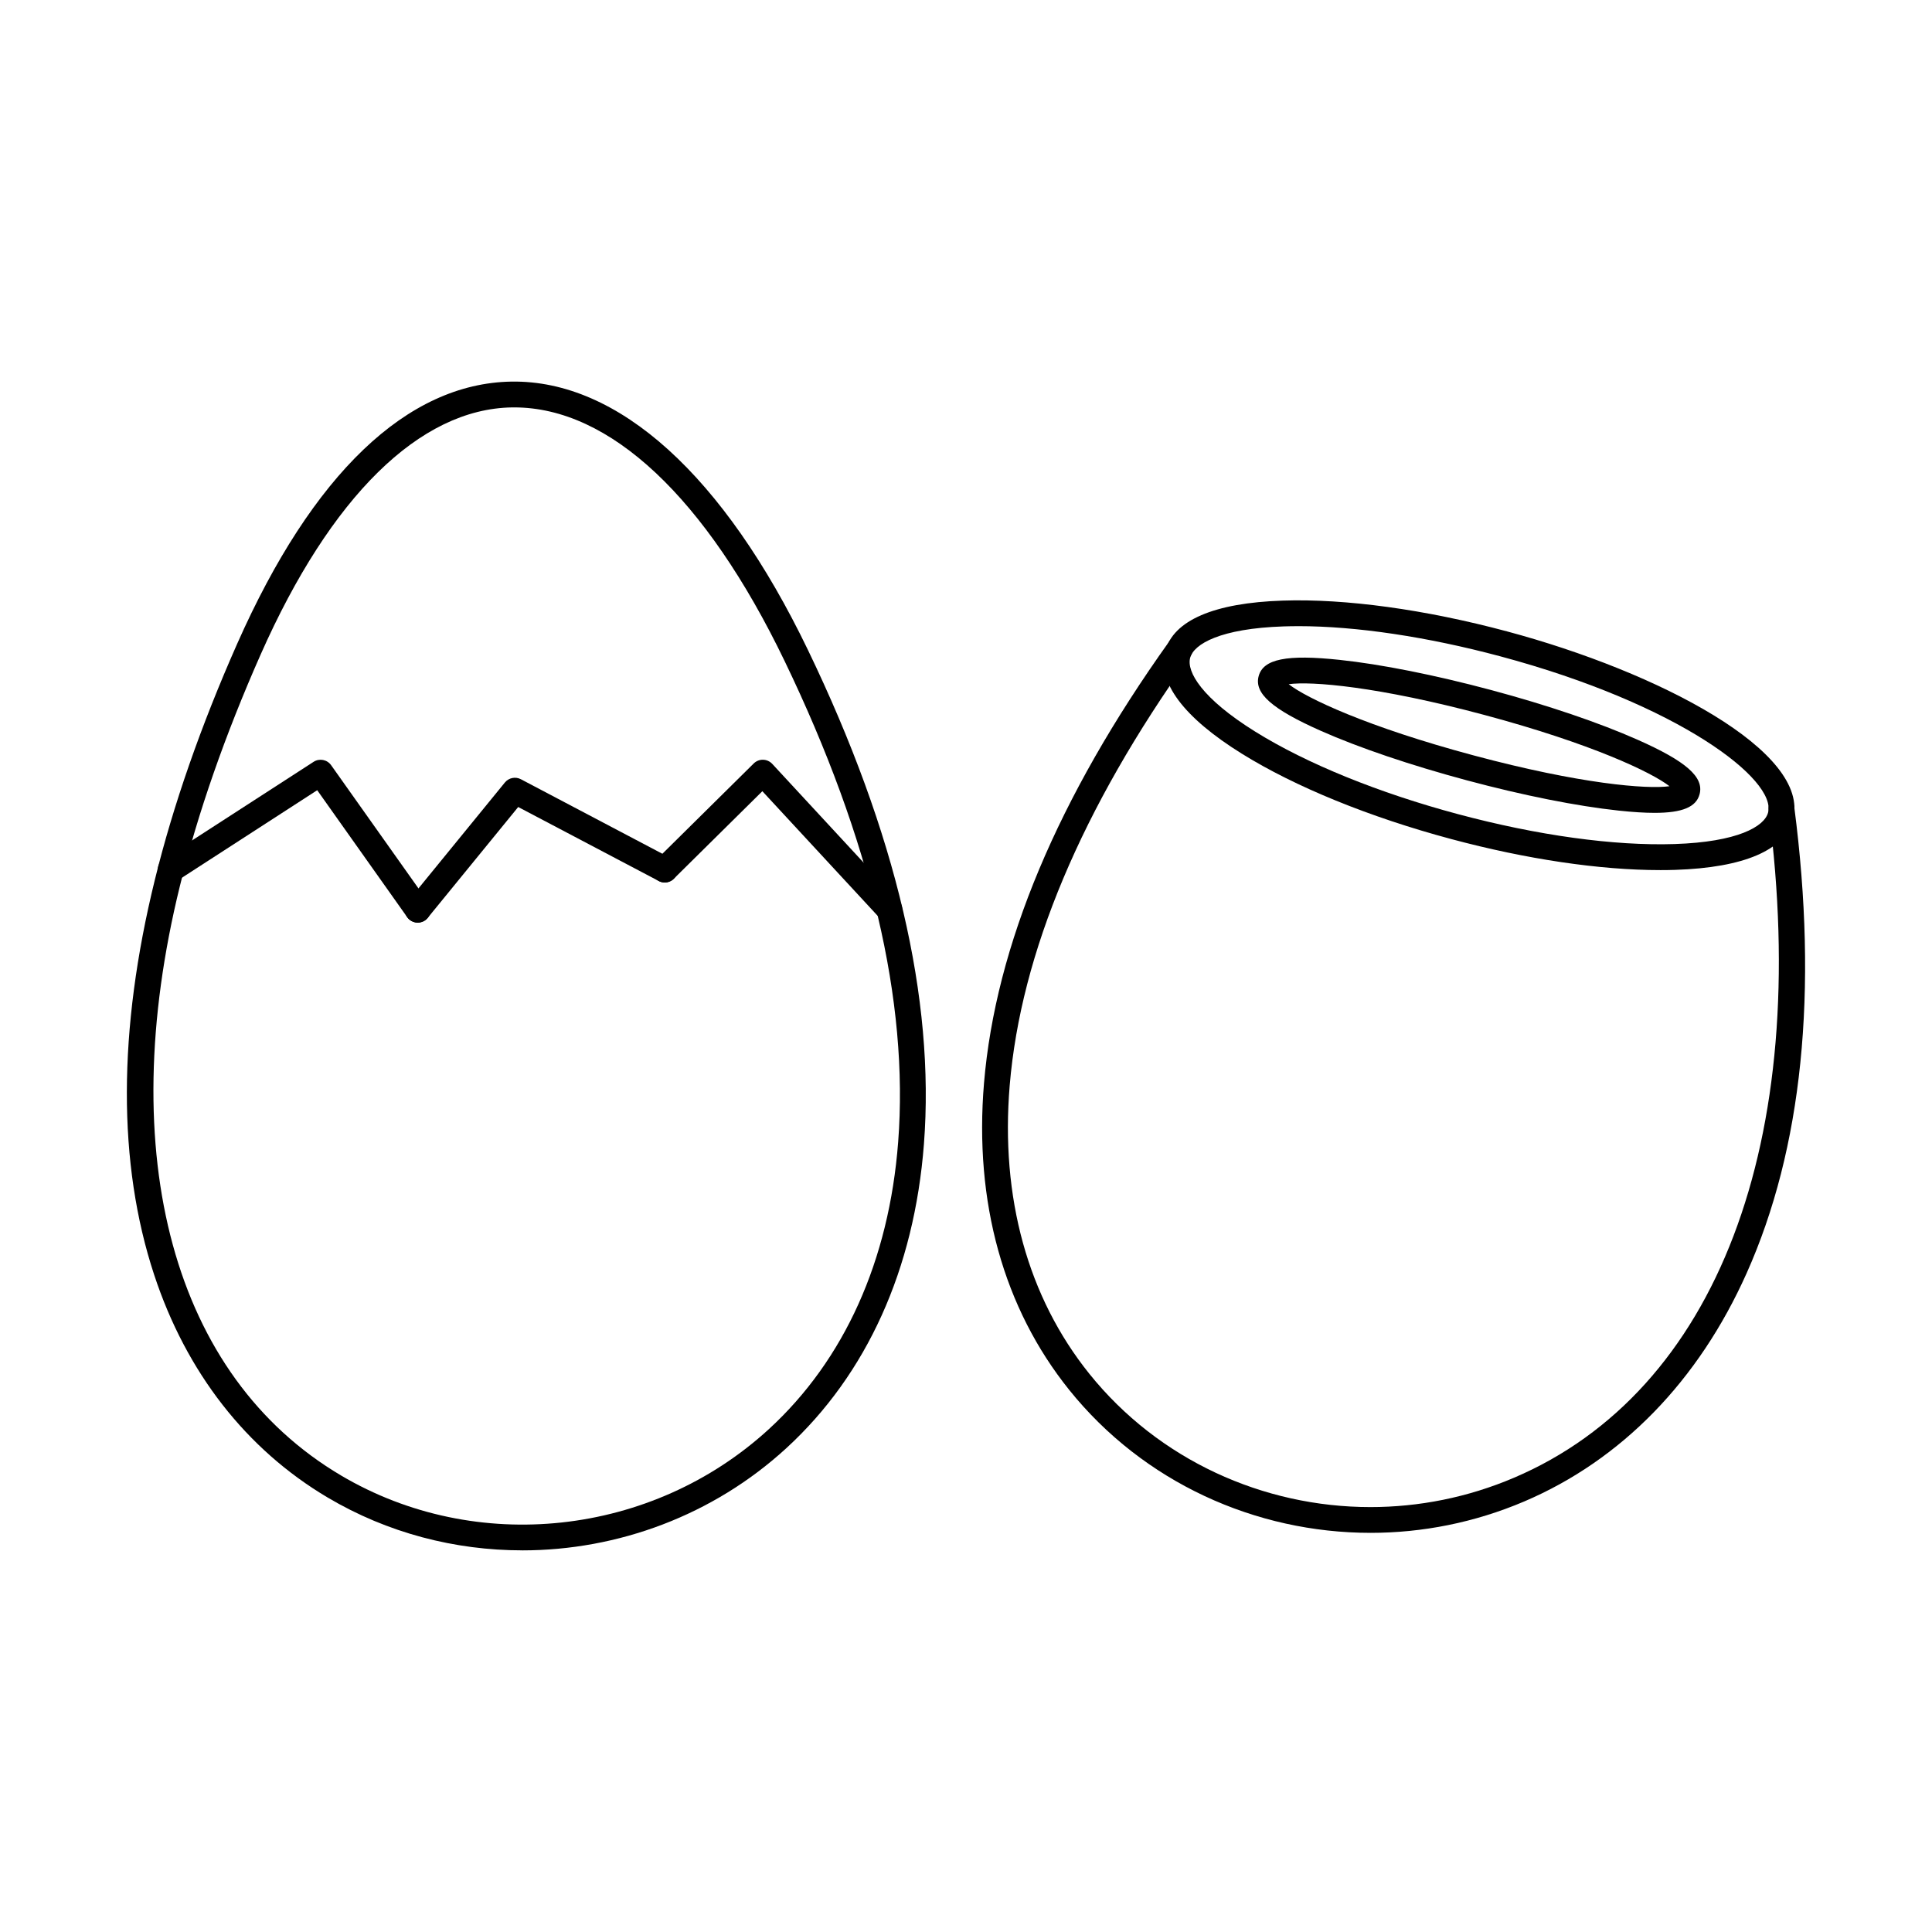
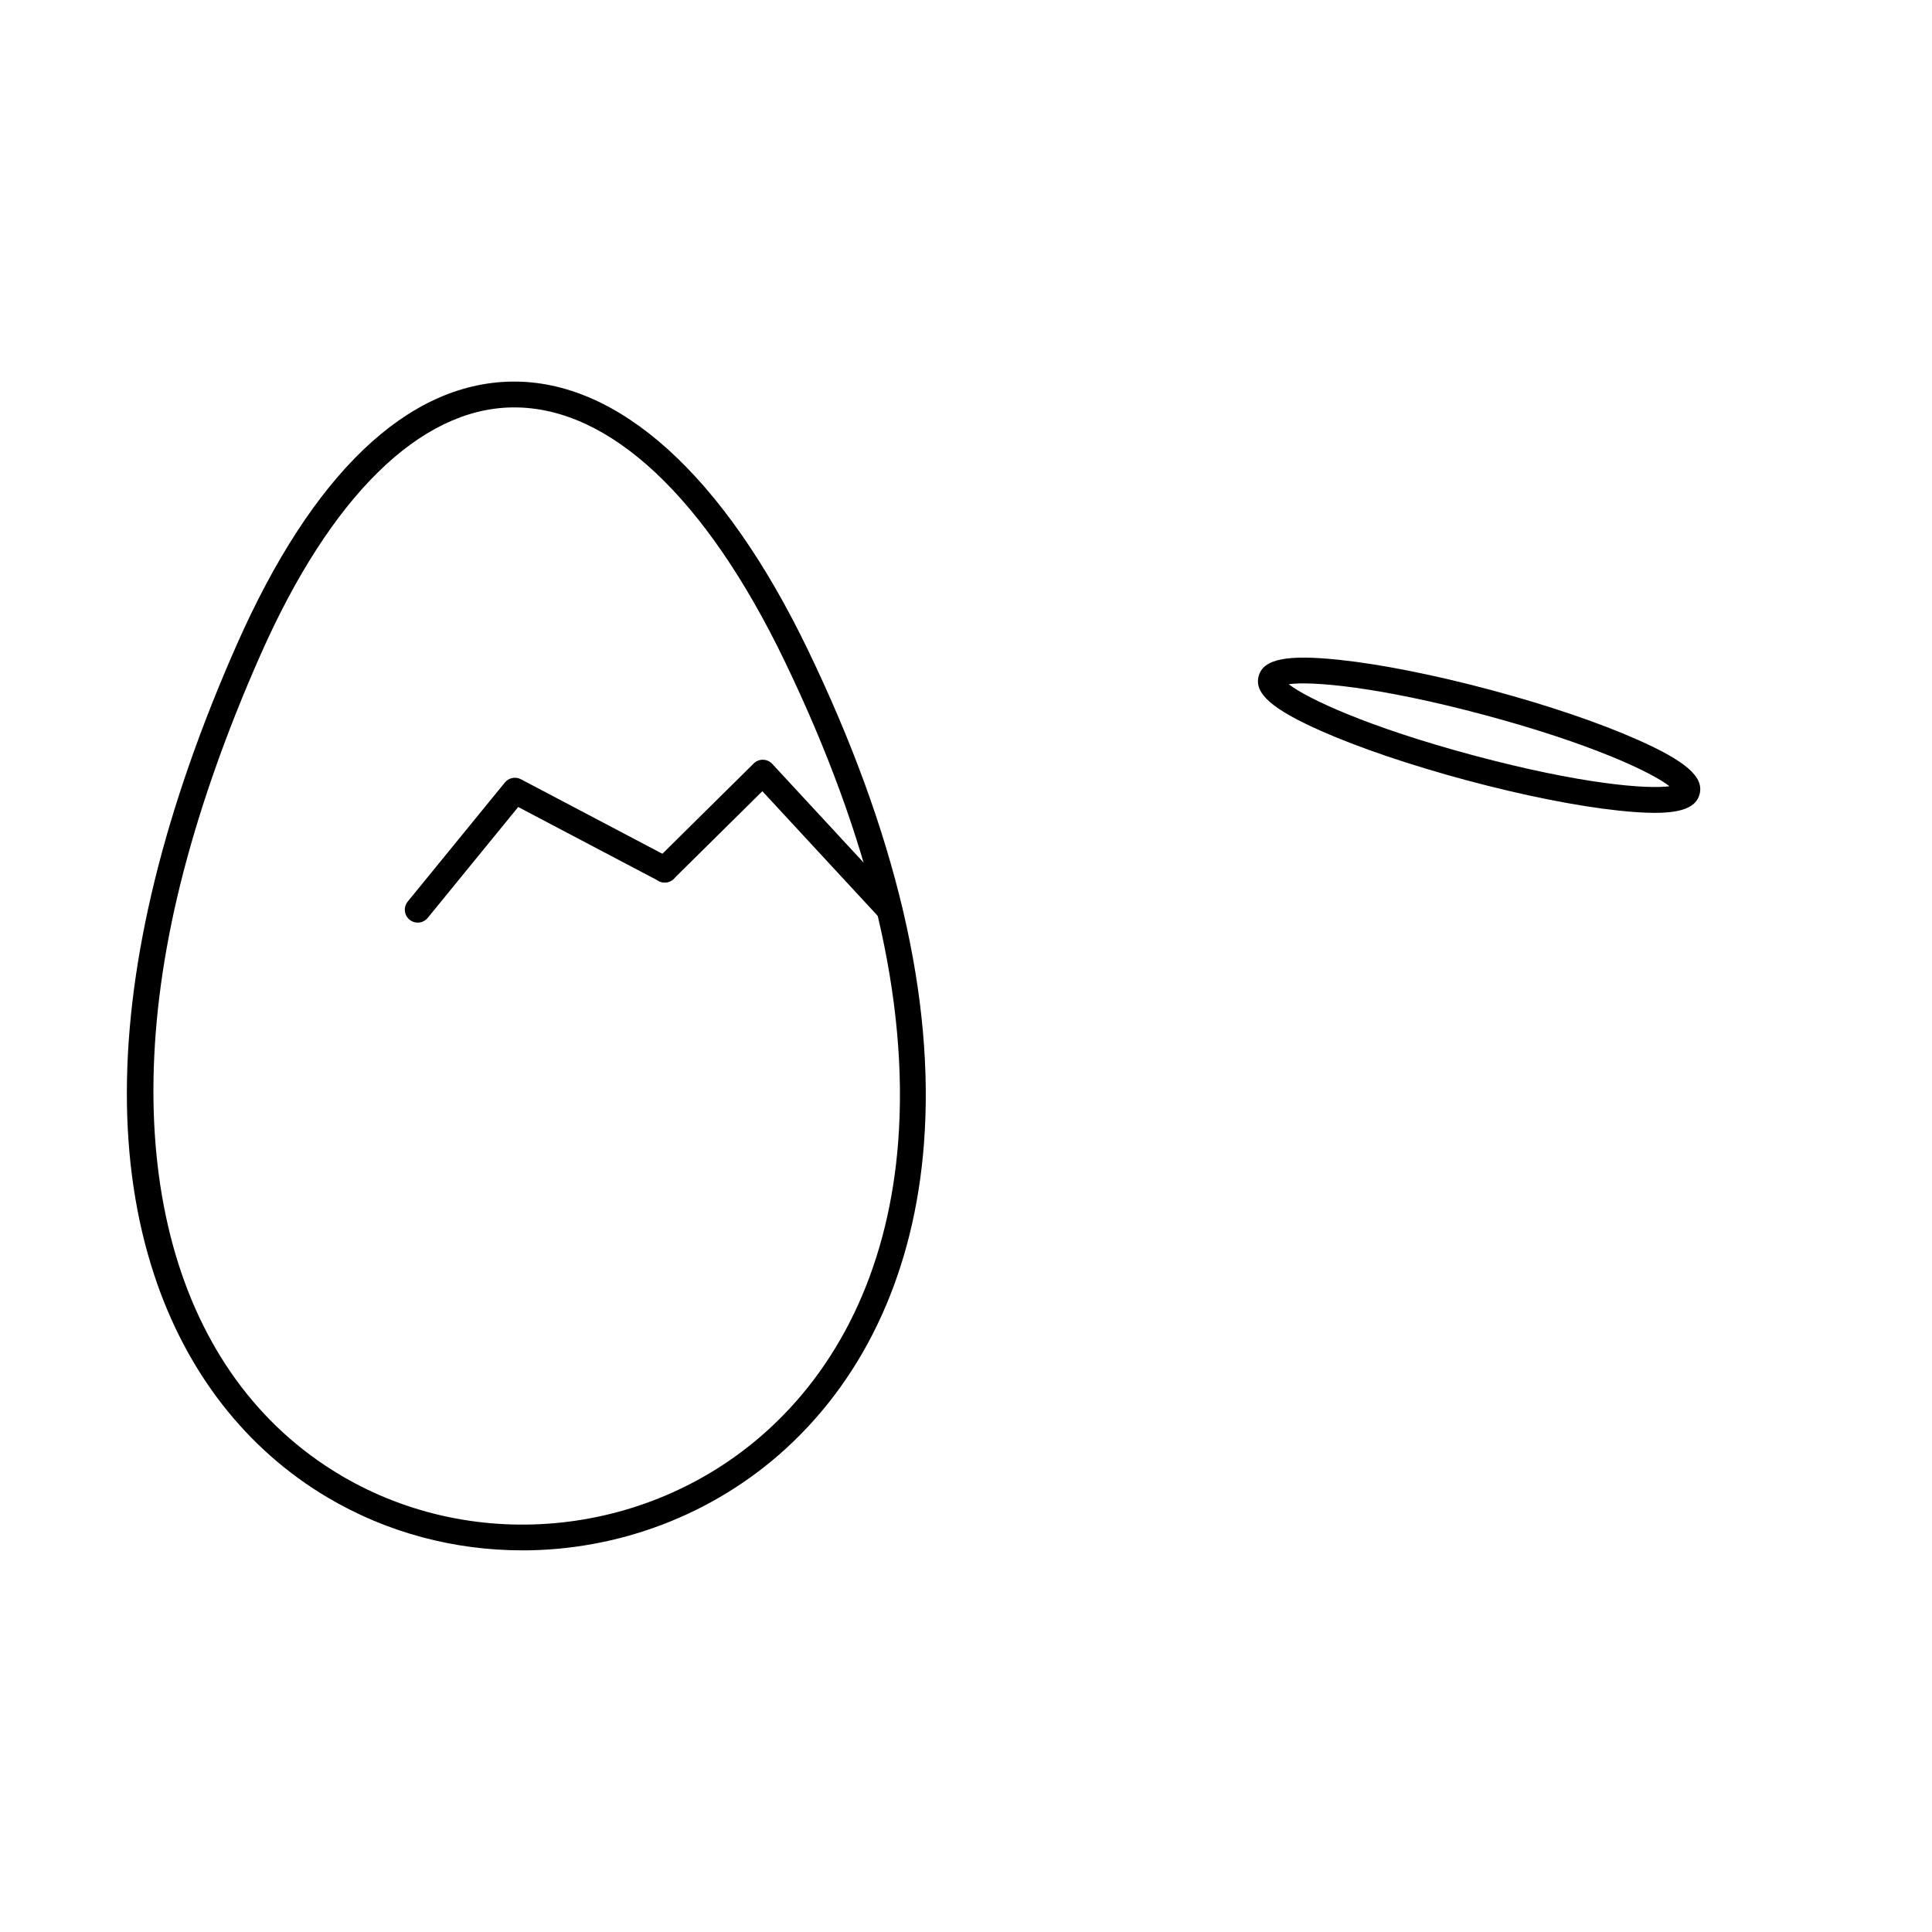
<svg xmlns="http://www.w3.org/2000/svg" fill="#000000" width="800px" height="800px" version="1.1" viewBox="144 144 512 512">
  <g fill-rule="evenodd">
    <path d="m280.29 251.97h-0.648c-24.395 0.391-48.023 23.625-66.531 65.402-9.453 21.344-16.664 42.012-21.438 61.43-17.586 71.566-1.637 129.96 42.668 156.19 35.82 21.211 82.473 16.16 113.45-12.285 19.984-18.344 31.824-44.641 34.234-76.051 2.859-37.219-7.262-80.102-30.086-127.46-20.914-43.391-46.336-67.23-71.652-67.23zm2.117 302.89c-17.828 0-35.672-4.586-51.547-13.984-21.59-12.785-37.5-33.199-46.008-59.051-9.703-29.477-9.641-64.691 0.18-104.65 4.867-19.812 12.211-40.863 21.824-62.57 19.934-45.004 45.062-69.031 72.676-69.477 28.355-0.438 56.254 24.801 78.574 71.105 23.355 48.453 33.699 92.512 30.746 130.95-2.547 33.164-15.145 61.02-36.43 80.566-19.465 17.871-44.715 27.117-70.016 27.117z" />
-     <path d="m507.21 550.22c-30.477 0-60.18-13.379-79.863-37.887-17.406-21.672-25.211-49.777-22.574-81.289 3.043-36.355 19.566-75.746 49.105-117.08 1.098-1.543 3.234-1.898 4.769-0.793 1.539 1.094 1.895 3.234 0.793 4.766-28.812 40.328-44.914 78.57-47.855 113.68-2.488 29.727 4.805 56.156 21.09 76.434 18.355 22.848 46.07 35.34 74.512 35.34 12.805 0 25.75-2.531 38.066-7.785 53.676-22.887 78.895-89.012 67.457-176.89-0.242-1.879 1.078-3.59 2.949-3.84 1.879-0.242 3.59 1.078 3.84 2.957 6.379 49.02 2.129 90.605-12.621 123.58-12.781 28.578-33.164 49.492-58.938 60.488-13.172 5.613-27.031 8.32-40.734 8.32z" />
-     <path d="m488.04 309.94c-1.309 0-2.59 0.027-3.848 0.062-16.781 0.551-23.809 4.66-24.789 8.328-0.98 3.66 3.051 10.734 17.309 19.598 13.582 8.445 32.641 16.195 53.66 21.824 21.02 5.637 41.406 8.453 57.387 7.93 16.785-0.543 23.812-4.66 24.793-8.32 2.344-8.73-23.527-28.719-70.969-41.434-19.367-5.184-38.195-7.992-53.539-7.992zm95.895 64.645c-15.945 0-35.398-2.875-55.336-8.223-21.652-5.801-41.363-13.836-55.5-22.625-15.473-9.613-22.492-19.02-20.305-27.18 2.188-8.168 12.969-12.801 31.176-13.391 16.637-0.551 37.727 2.352 59.379 8.152 40.328 10.805 80.594 31.938 75.809 49.816-2.191 8.16-12.969 12.793-31.18 13.391-1.316 0.043-2.672 0.062-4.043 0.062z" />
    <path d="m485.52 325.32c4.738 3.699 20.727 11.297 49.02 18.875 28.293 7.582 45.941 8.996 51.891 8.16-4.738-3.695-20.73-11.297-49.02-18.875-28.293-7.582-45.938-8.996-51.891-8.16zm96.973 34.094c-2.672 0-5.836-0.203-9.539-0.598-11.027-1.176-25.293-4.016-40.184-8.008-14.891-3.992-28.668-8.66-38.797-13.156-12.883-5.719-17.641-9.906-16.418-14.469 1.223-4.551 7.438-5.801 21.449-4.312 11.023 1.168 25.289 4.016 40.18 8 14.891 3.992 28.664 8.668 38.793 13.168 12.891 5.711 17.648 9.906 16.426 14.457-0.898 3.348-4.5 4.918-11.91 4.918z" />
-     <path d="m254.71 388.51c-1.07 0-2.125-0.508-2.793-1.441l-23.852-33.656-36.961 23.91c-1.586 1.023-3.703 0.57-4.731-1.016-1.027-1.586-0.57-3.707 1.016-4.731l39.715-25.684c1.539-0.996 3.59-0.605 4.648 0.891l25.746 36.32c1.094 1.543 0.727 3.68-0.812 4.773-0.602 0.426-1.293 0.633-1.977 0.633z" />
    <path d="m254.7 388.5c-0.762 0.008-1.527-0.25-2.16-0.766-1.465-1.195-1.684-3.348-0.488-4.809l25.746-31.555c1.027-1.254 2.805-1.621 4.242-0.863l39.715 20.918c1.672 0.871 2.312 2.949 1.434 4.613-0.879 1.676-2.949 2.316-4.621 1.434l-37.238-19.605-23.977 29.379c-0.676 0.828-1.66 1.258-2.652 1.258z" />
    <path d="m379.68 388.42c-0.918 0-1.836-0.363-2.512-1.094l-31.137-33.648-23.461 23.199c-1.344 1.336-3.512 1.32-4.836-0.027-1.328-1.336-1.316-3.508 0.027-4.836l25.977-25.684c0.66-0.648 1.551-1.016 2.481-0.988 0.926 0.02 1.805 0.418 2.434 1.094l33.535 36.238c1.281 1.391 1.199 3.555-0.188 4.84-0.656 0.605-1.492 0.91-2.32 0.91z" />
  </g>
</svg>